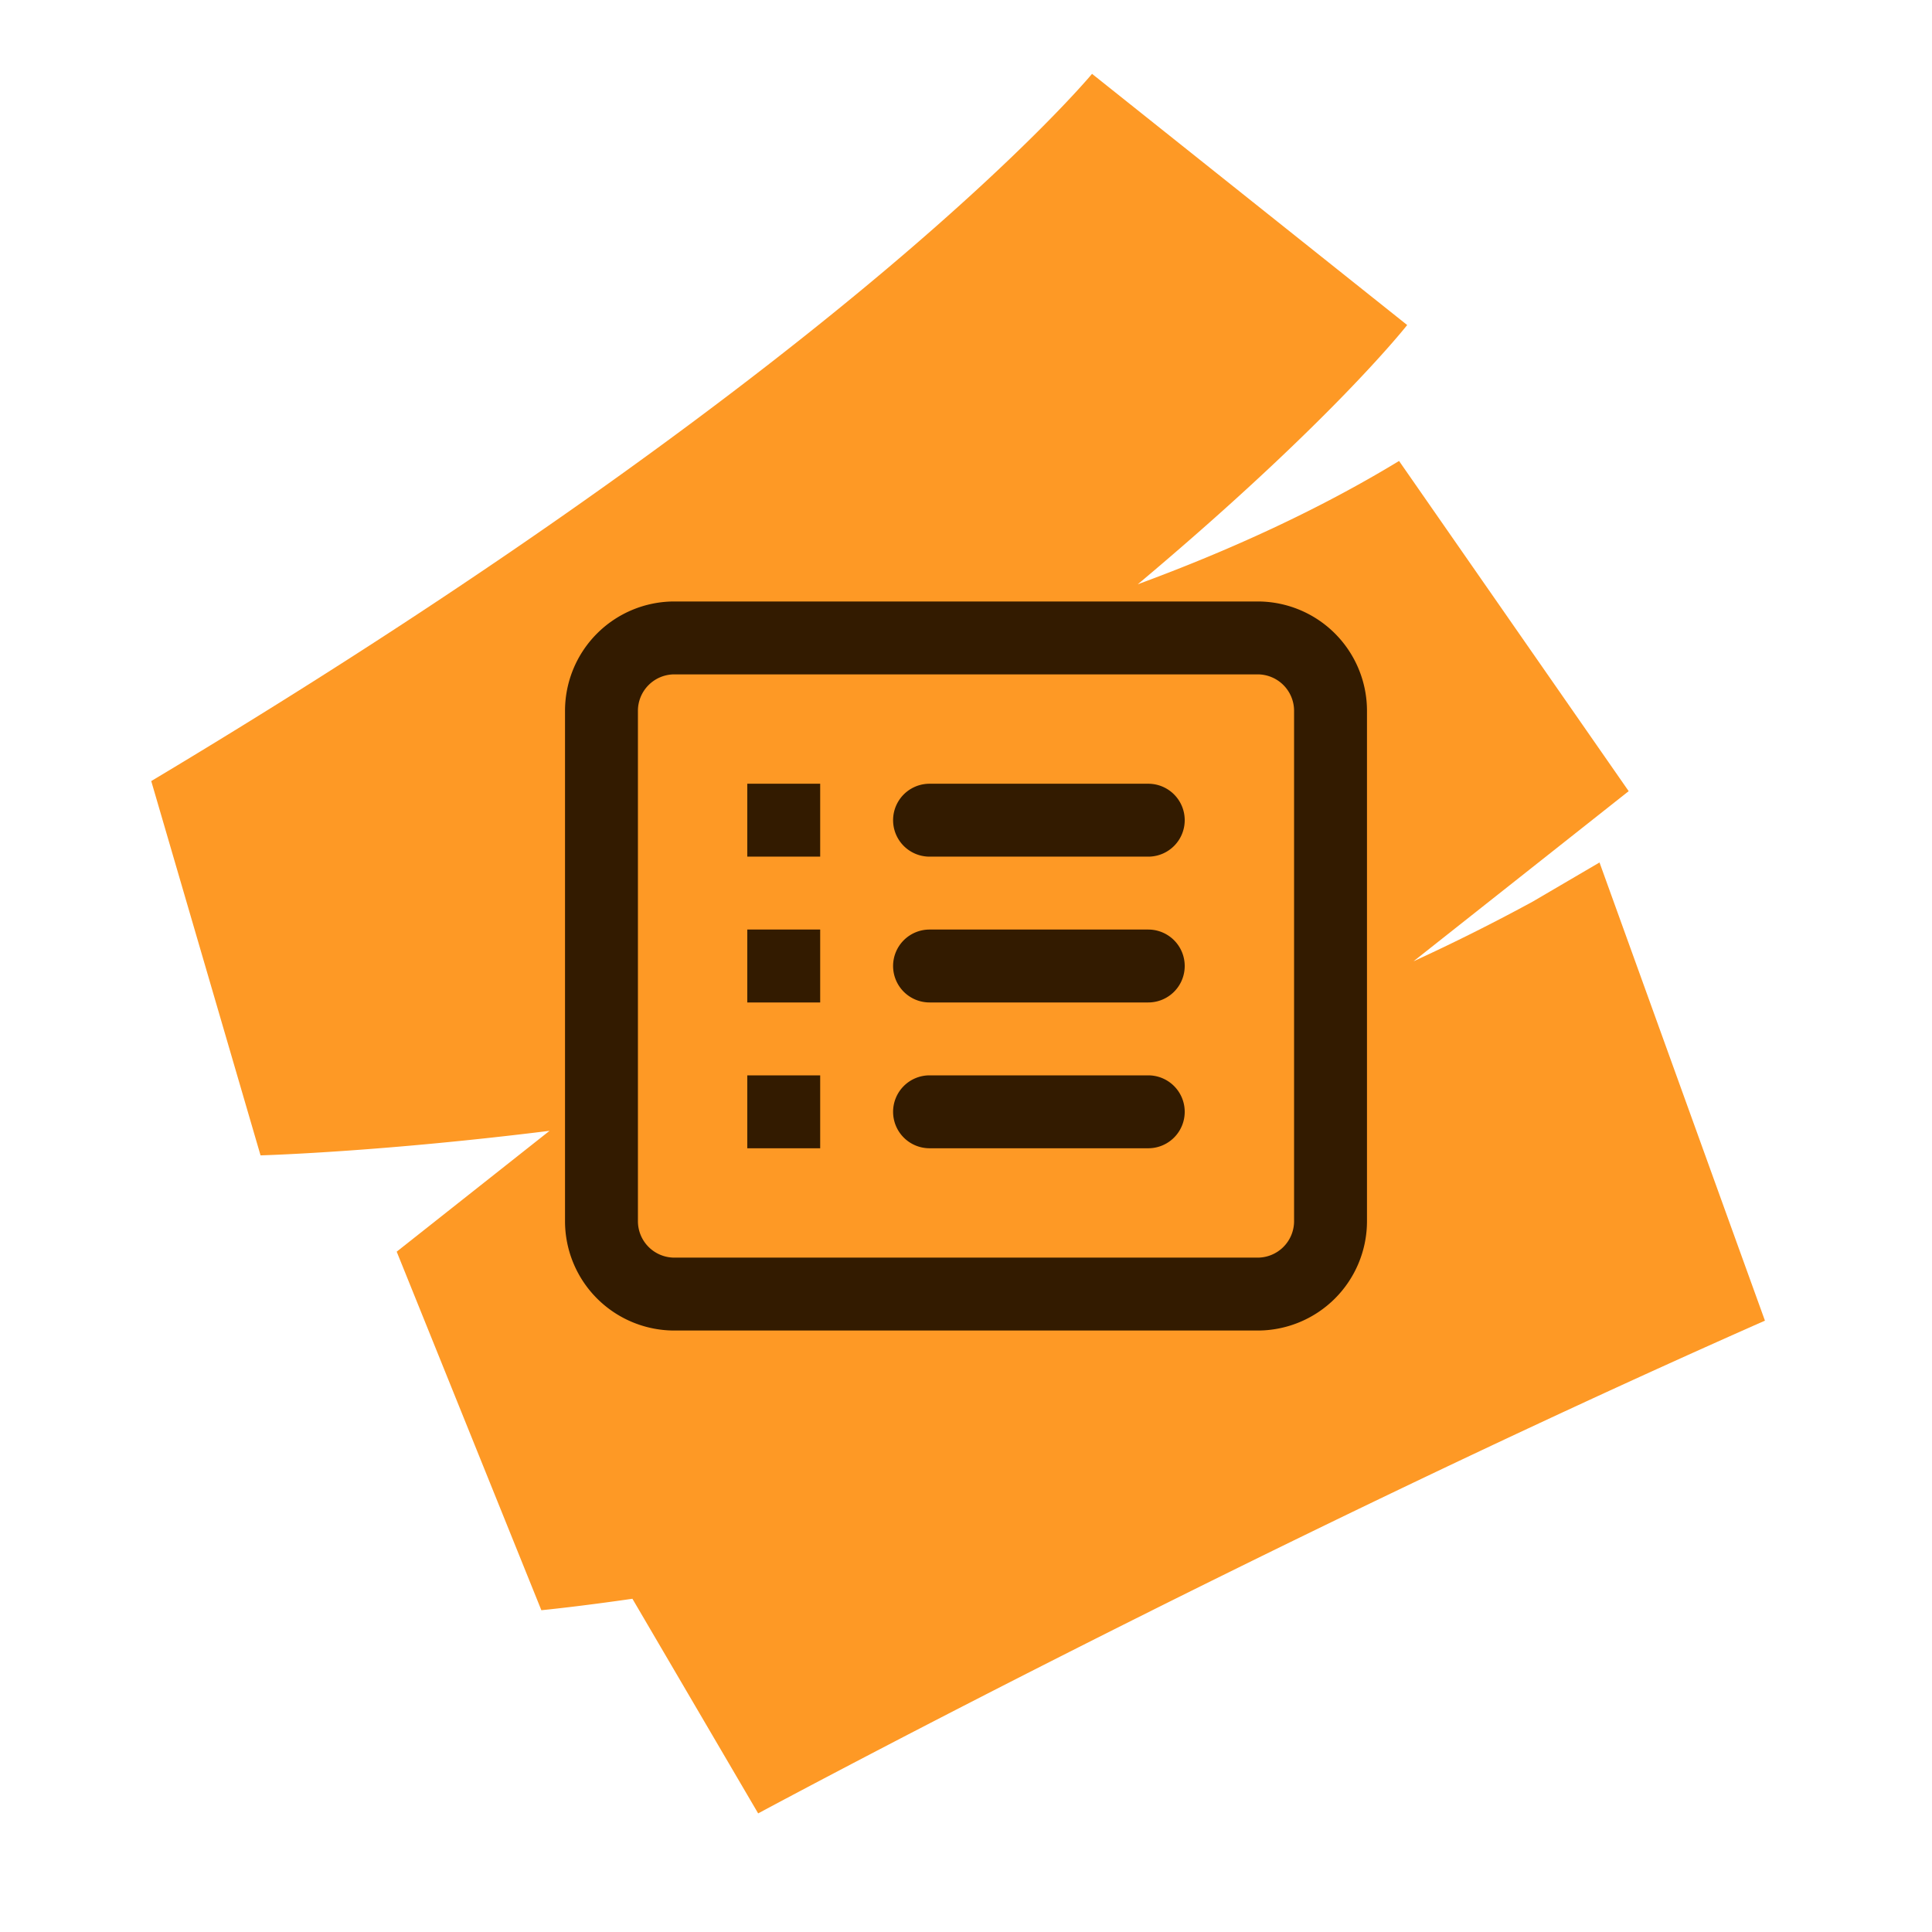
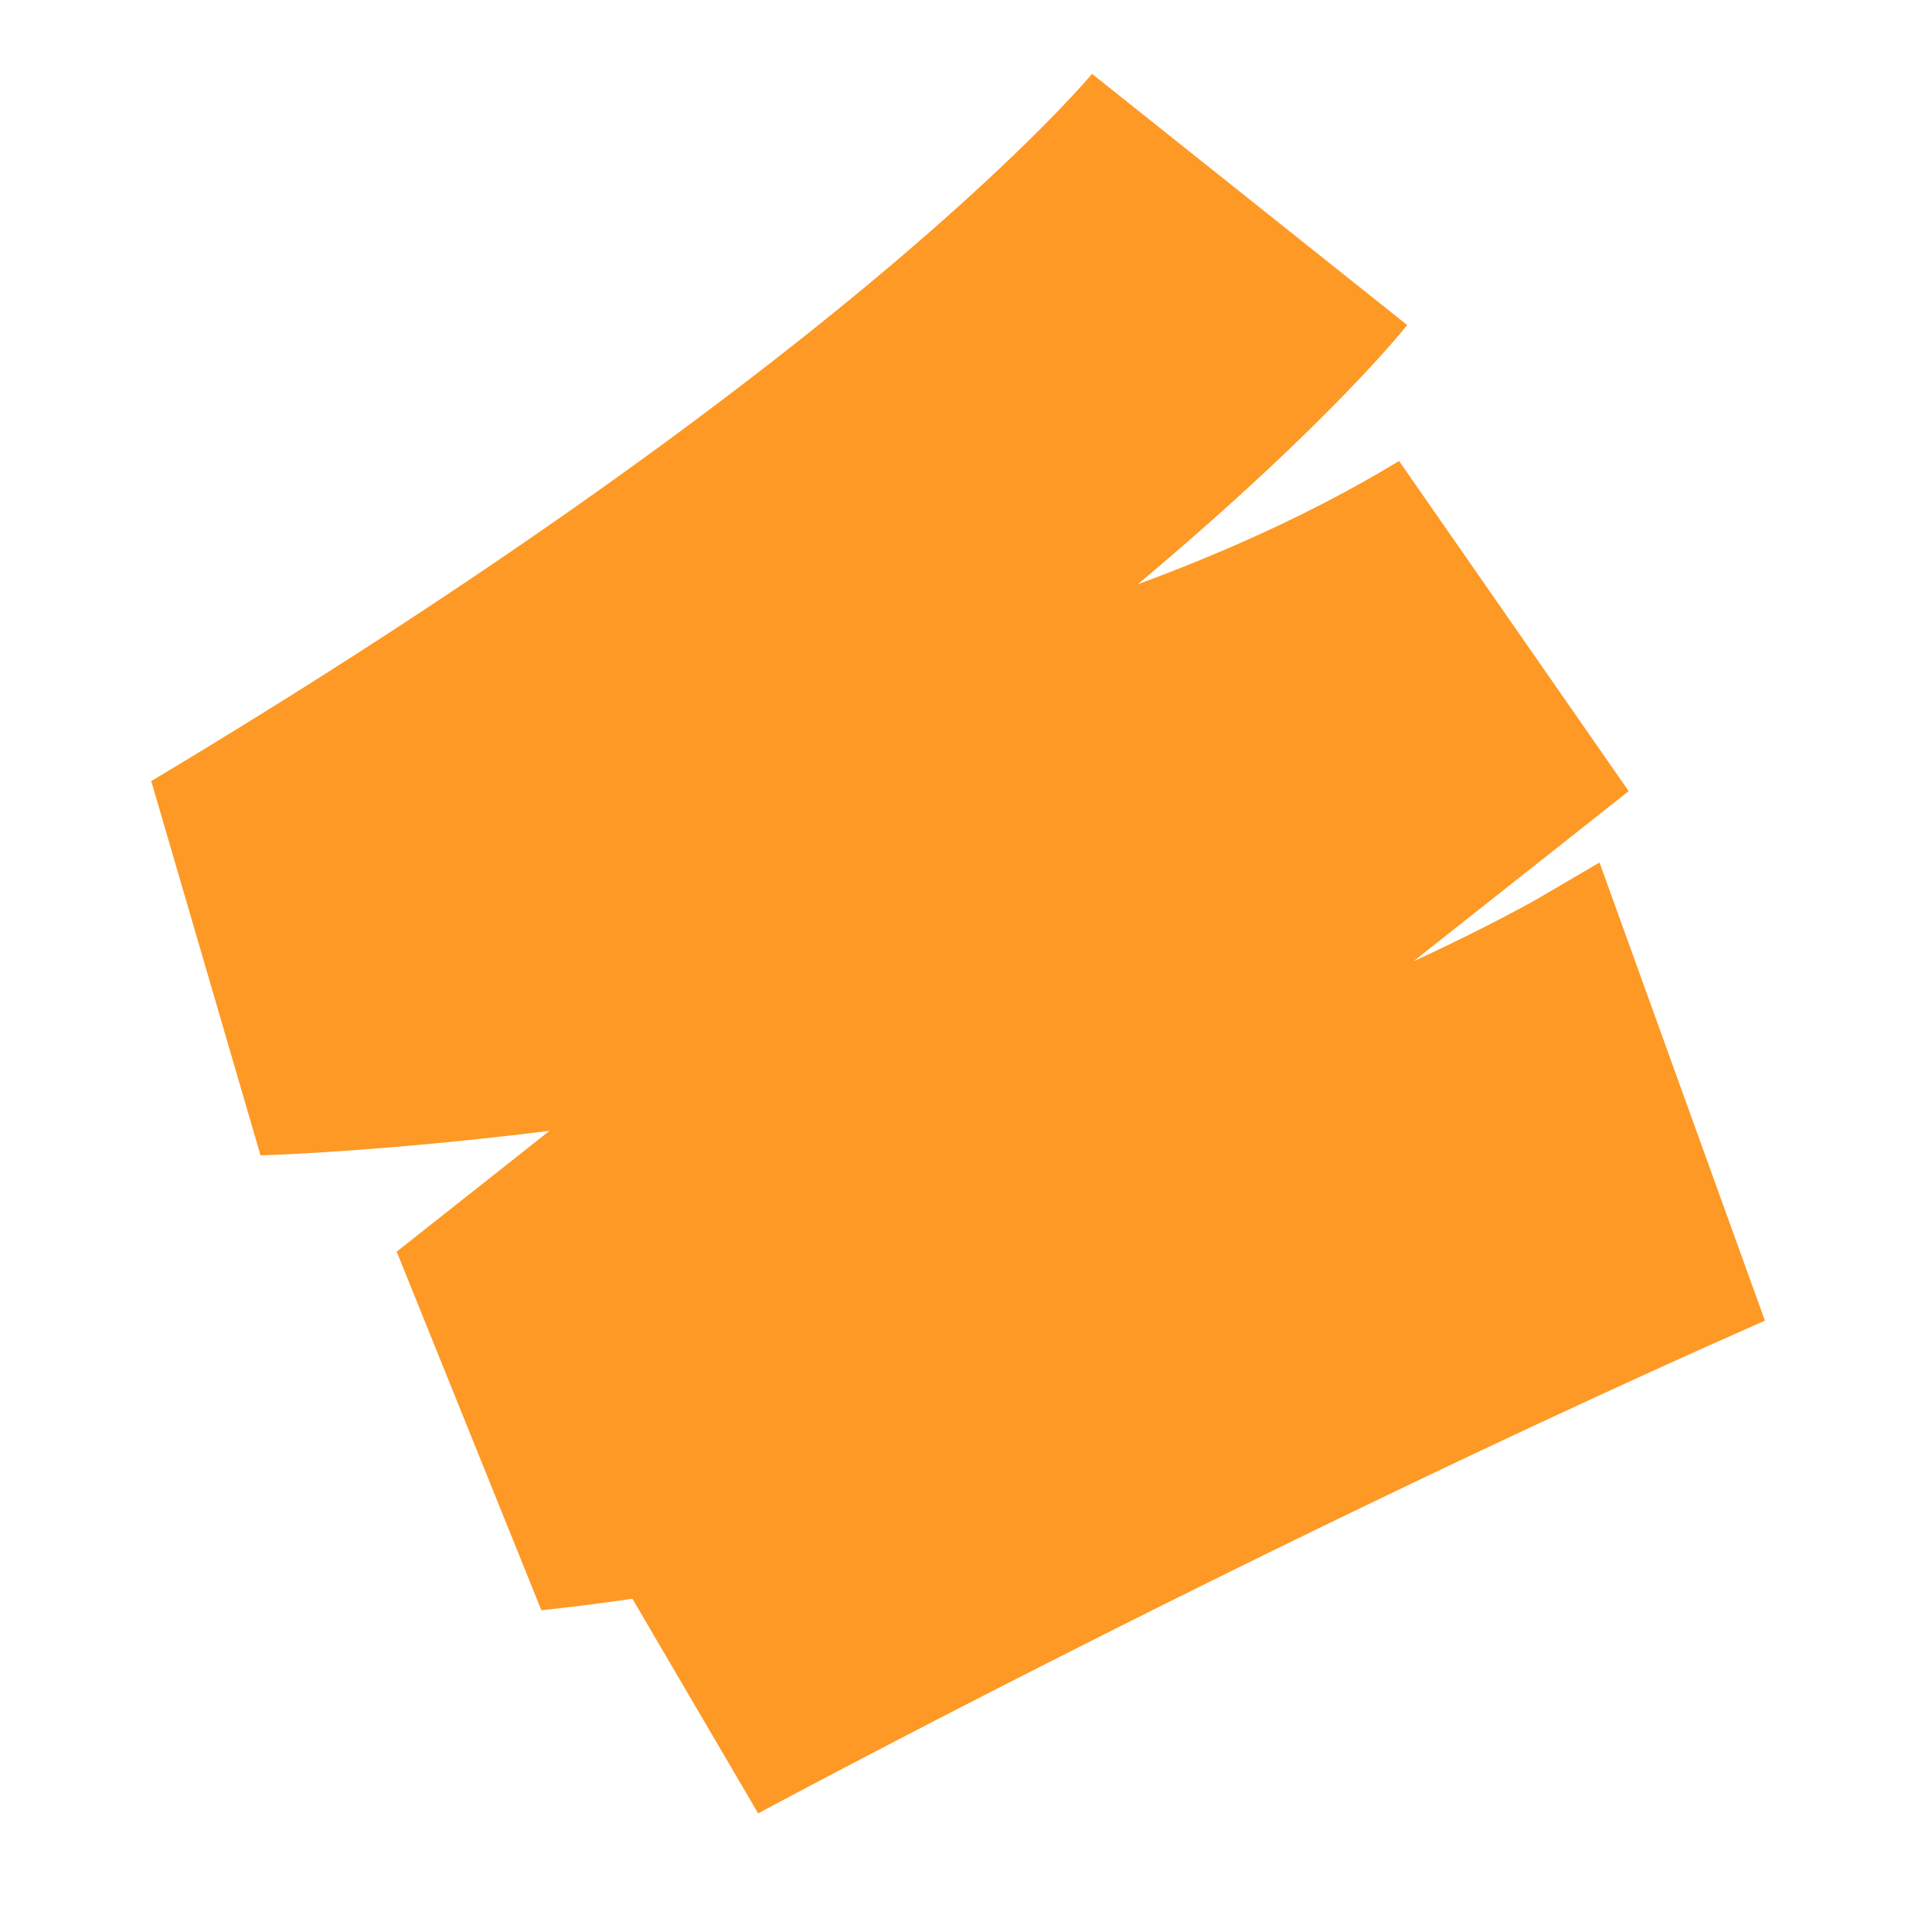
<svg xmlns="http://www.w3.org/2000/svg" width="106" height="106" fill="none">
  <path fill="#FE9925" d="m89.358 43.407-11.805 9.335a108 108 0 0 0 6.535-3.272l3.67-2.15 2.403 6.657 5.221 14.463 1.452 4.018C68.7 84.89 41.597 99.493 41.597 99.493l-6.899-11.776c-2.884.415-4.669.596-4.996.628l-7.937-19.672 8.387-6.63c-9.007 1.12-15.192 1.326-15.857 1.347L8.298 42.854c20.105-12.03 33.085-21.96 40.435-28.17C56.317 8.274 59.62 4.406 59.937 4.026l-.02.027 17.289 13.78c-.407.512-4.244 5.22-13.27 12.943q-.746.64-1.51 1.28c5.048-1.86 9.934-4.09 14.334-6.765z" />
-   <path fill="#331B00" fill-rule="evenodd" d="M69 37H37a2 2 0 0 0-2 2v28a2 2 0 0 0 2 2h32a2 2 0 0 0 2-2V39a2 2 0 0 0-2-2m-32-4a6 6 0 0 0-6 6v28a6 6 0 0 0 6 6h32a6 6 0 0 0 6-6V39a6 6 0 0 0-6-6zm4 10h4v4h-4zm10 0a2 2 0 0 0 0 4h12a2 2 0 0 0 0-4zm-6 8h-4v4h4zm4 2a2 2 0 0 1 2-2h12a2 2 0 0 1 0 4H51a2 2 0 0 1-2-2m-4 6h-4v4h4zm4 2a2 2 0 0 1 2-2h12a2 2 0 0 1 0 4H51a2 2 0 0 1-2-2" clip-rule="evenodd" />
</svg>